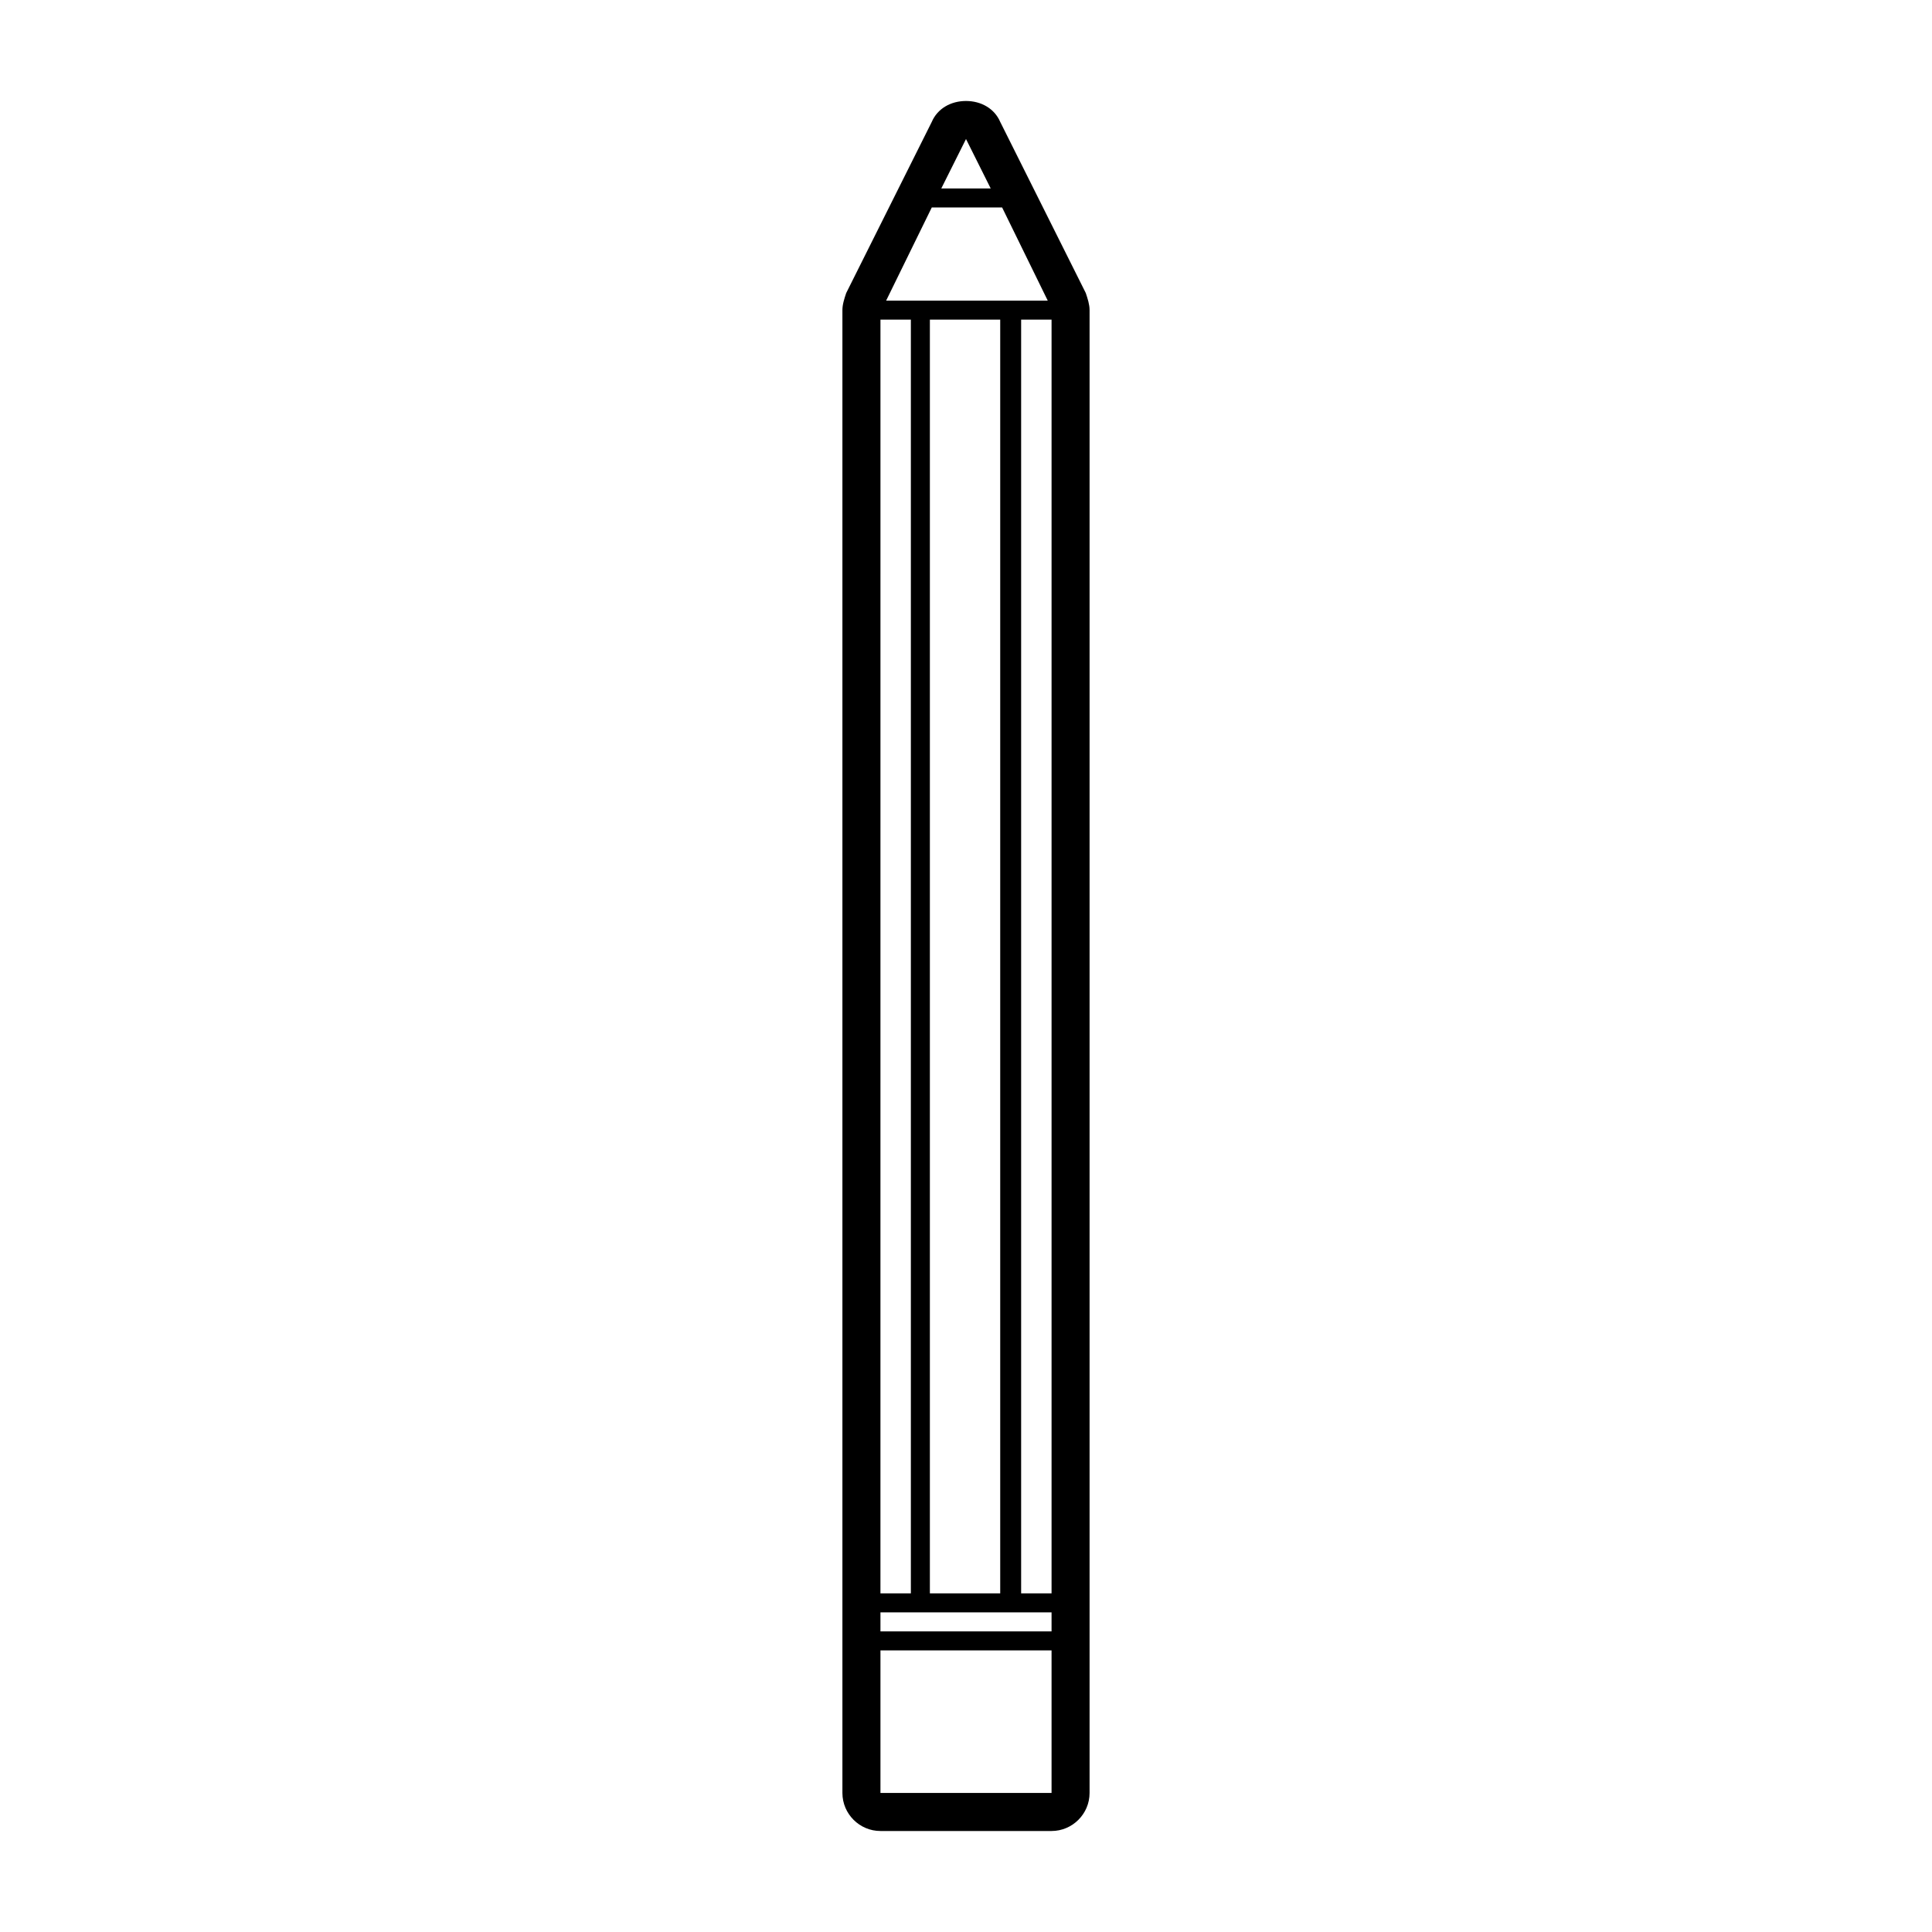
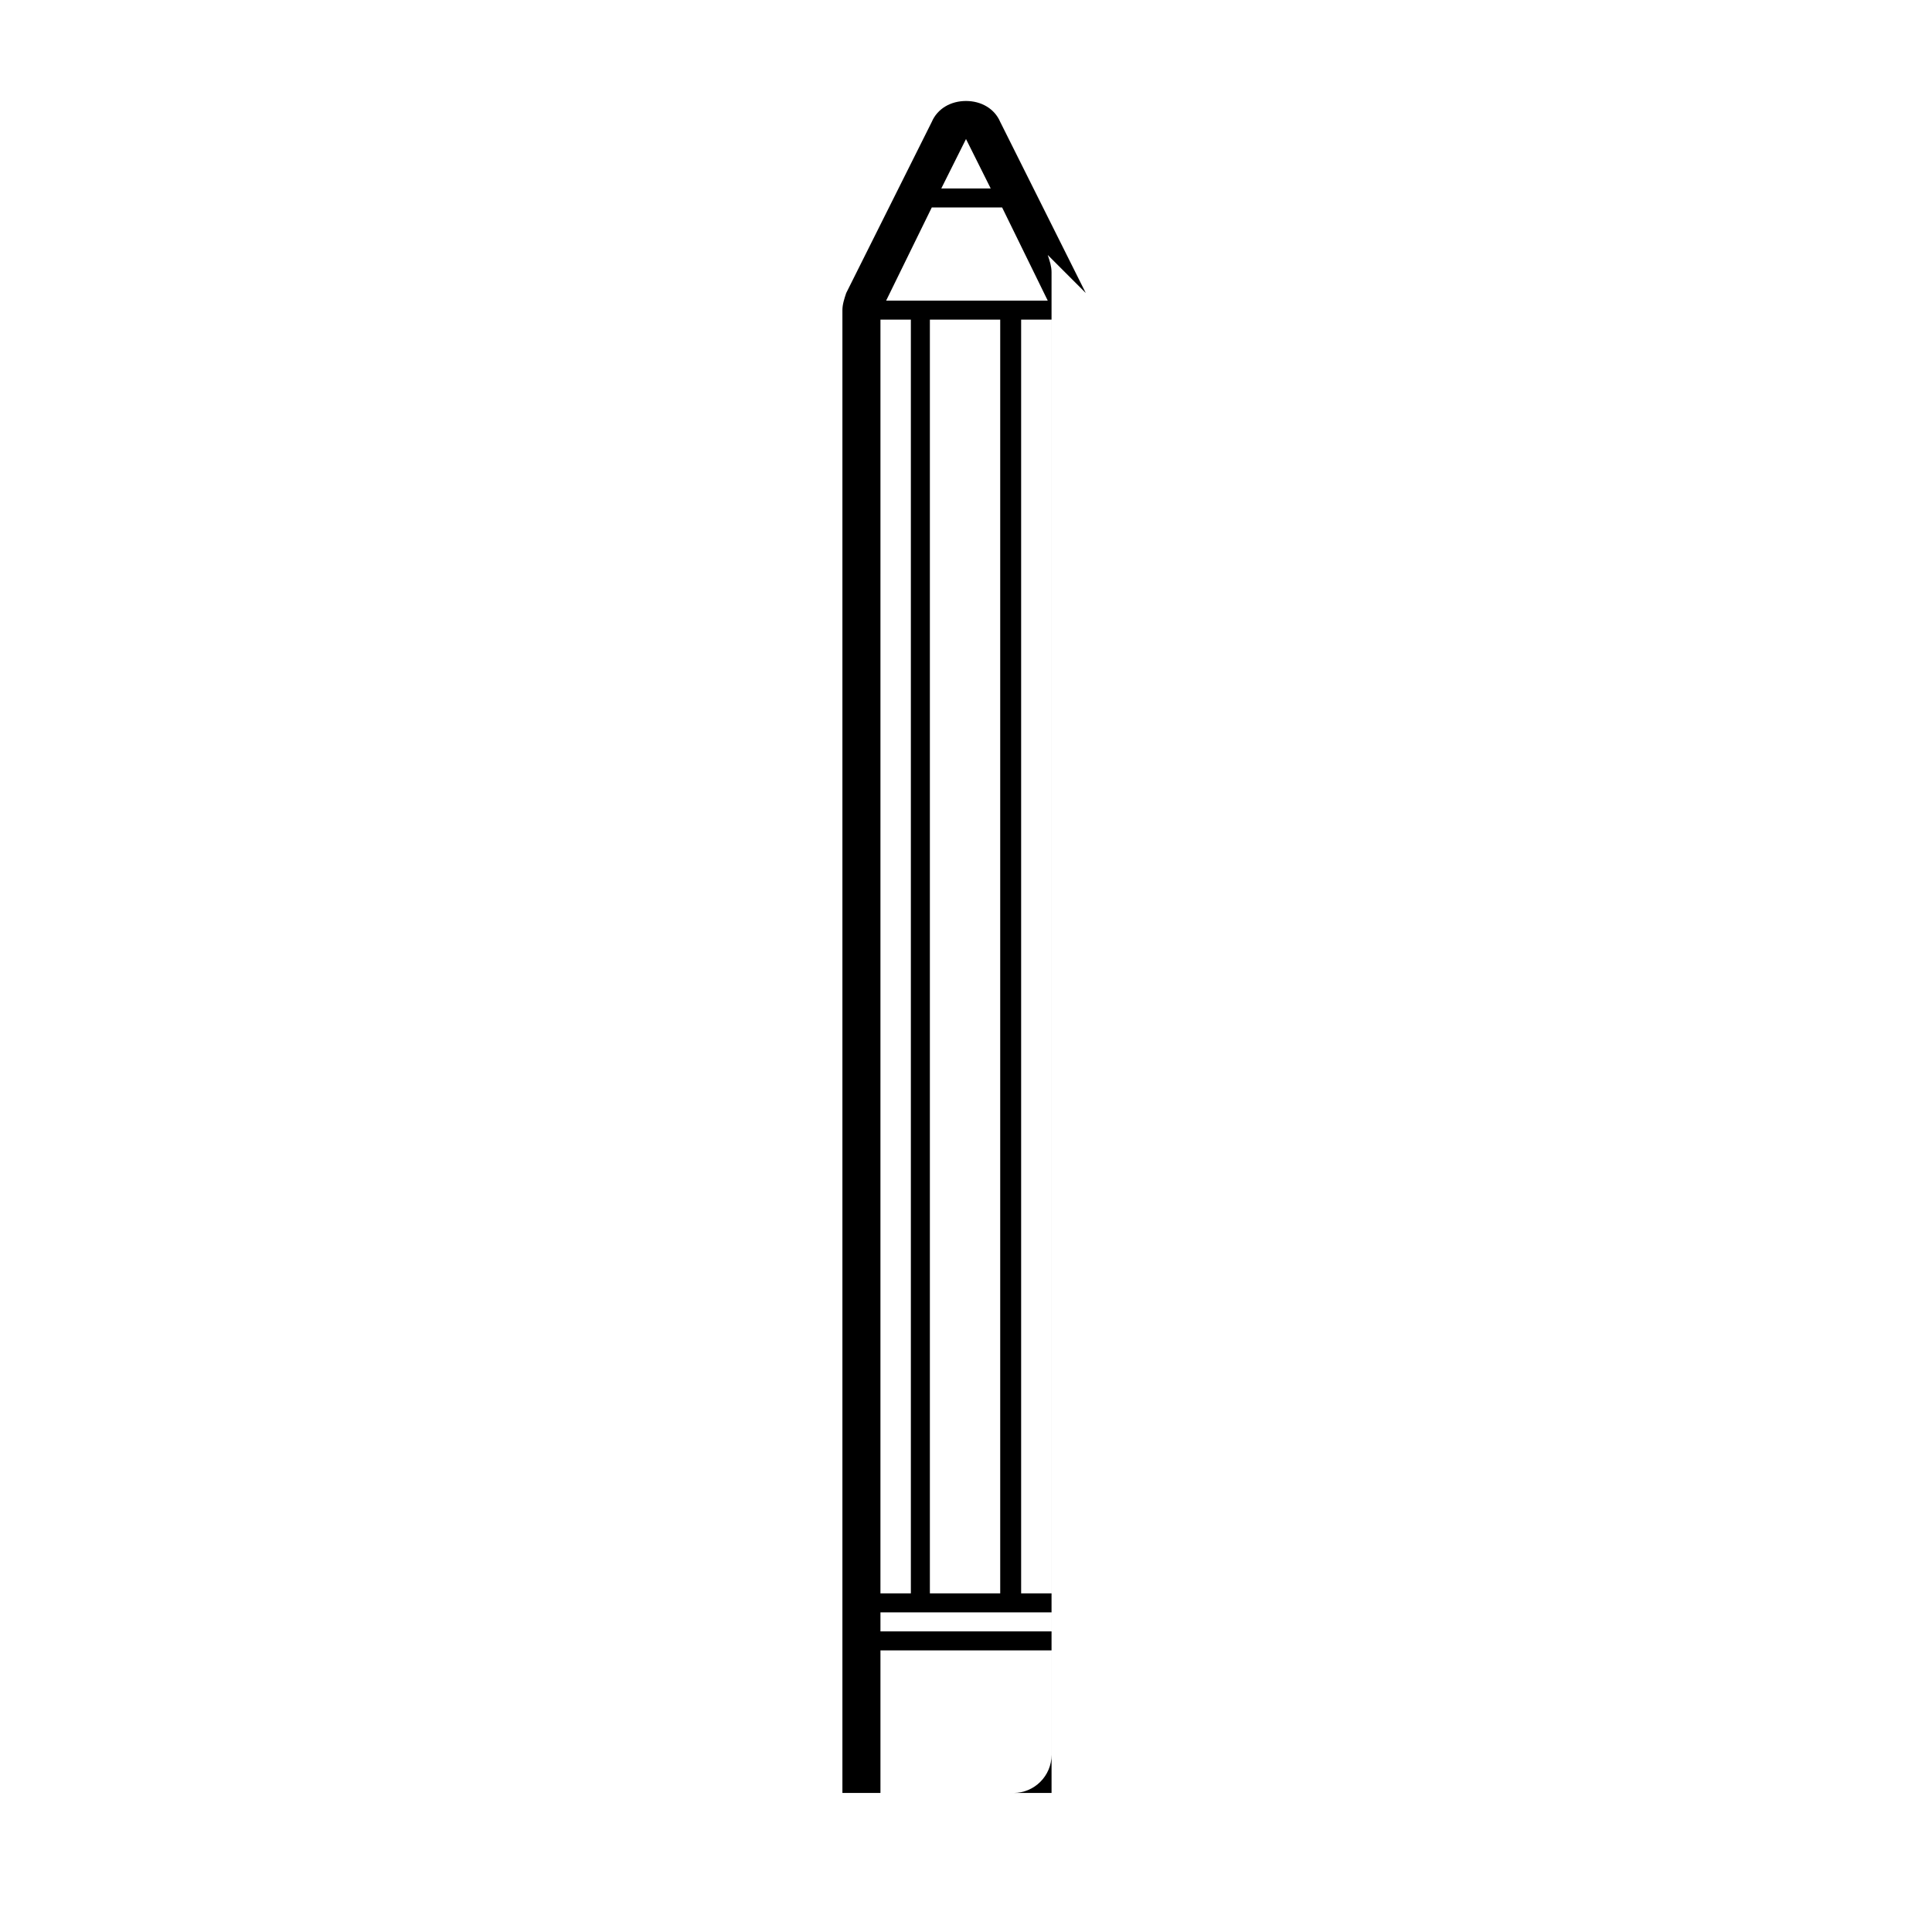
<svg xmlns="http://www.w3.org/2000/svg" fill="#000000" width="800px" height="800px" version="1.1" viewBox="144 144 512 512">
-   <path d="m431.74 221.65-22.672-45.344c-1.512-3.527-5.039-5.543-9.07-5.543s-7.559 2.016-9.07 5.543l-22.672 45.344c-0.504 1.512-1.008 3.023-1.008 4.535v392.97c0 5.543 4.535 10.078 10.078 10.078h45.344c5.543 0 10.078-4.535 10.078-10.078v-392.97c0-1.512-0.504-3.023-1.008-4.535zm-40.809-22.672h18.137 0.504l12.09 24.688h-42.824zm31.742 367.28h-8.062v-337.55h8.062zm-32.246 0v-337.55h18.641v337.55zm-5.039-337.55v337.55h-8.062l0.004-337.55zm-8.059 342.59h45.344v5.039h-45.344zm29.219-377.35h-13.098l6.551-13.102zm16.125 425.21h-45.344v-37.785h45.344z" />
+   <path d="m431.74 221.65-22.672-45.344c-1.512-3.527-5.039-5.543-9.07-5.543s-7.559 2.016-9.07 5.543l-22.672 45.344c-0.504 1.512-1.008 3.023-1.008 4.535v392.97h45.344c5.543 0 10.078-4.535 10.078-10.078v-392.97c0-1.512-0.504-3.023-1.008-4.535zm-40.809-22.672h18.137 0.504l12.09 24.688h-42.824zm31.742 367.28h-8.062v-337.55h8.062zm-32.246 0v-337.55h18.641v337.55zm-5.039-337.55v337.55h-8.062l0.004-337.55zm-8.059 342.59h45.344v5.039h-45.344zm29.219-377.35h-13.098l6.551-13.102zm16.125 425.21h-45.344v-37.785h45.344z" />
</svg>